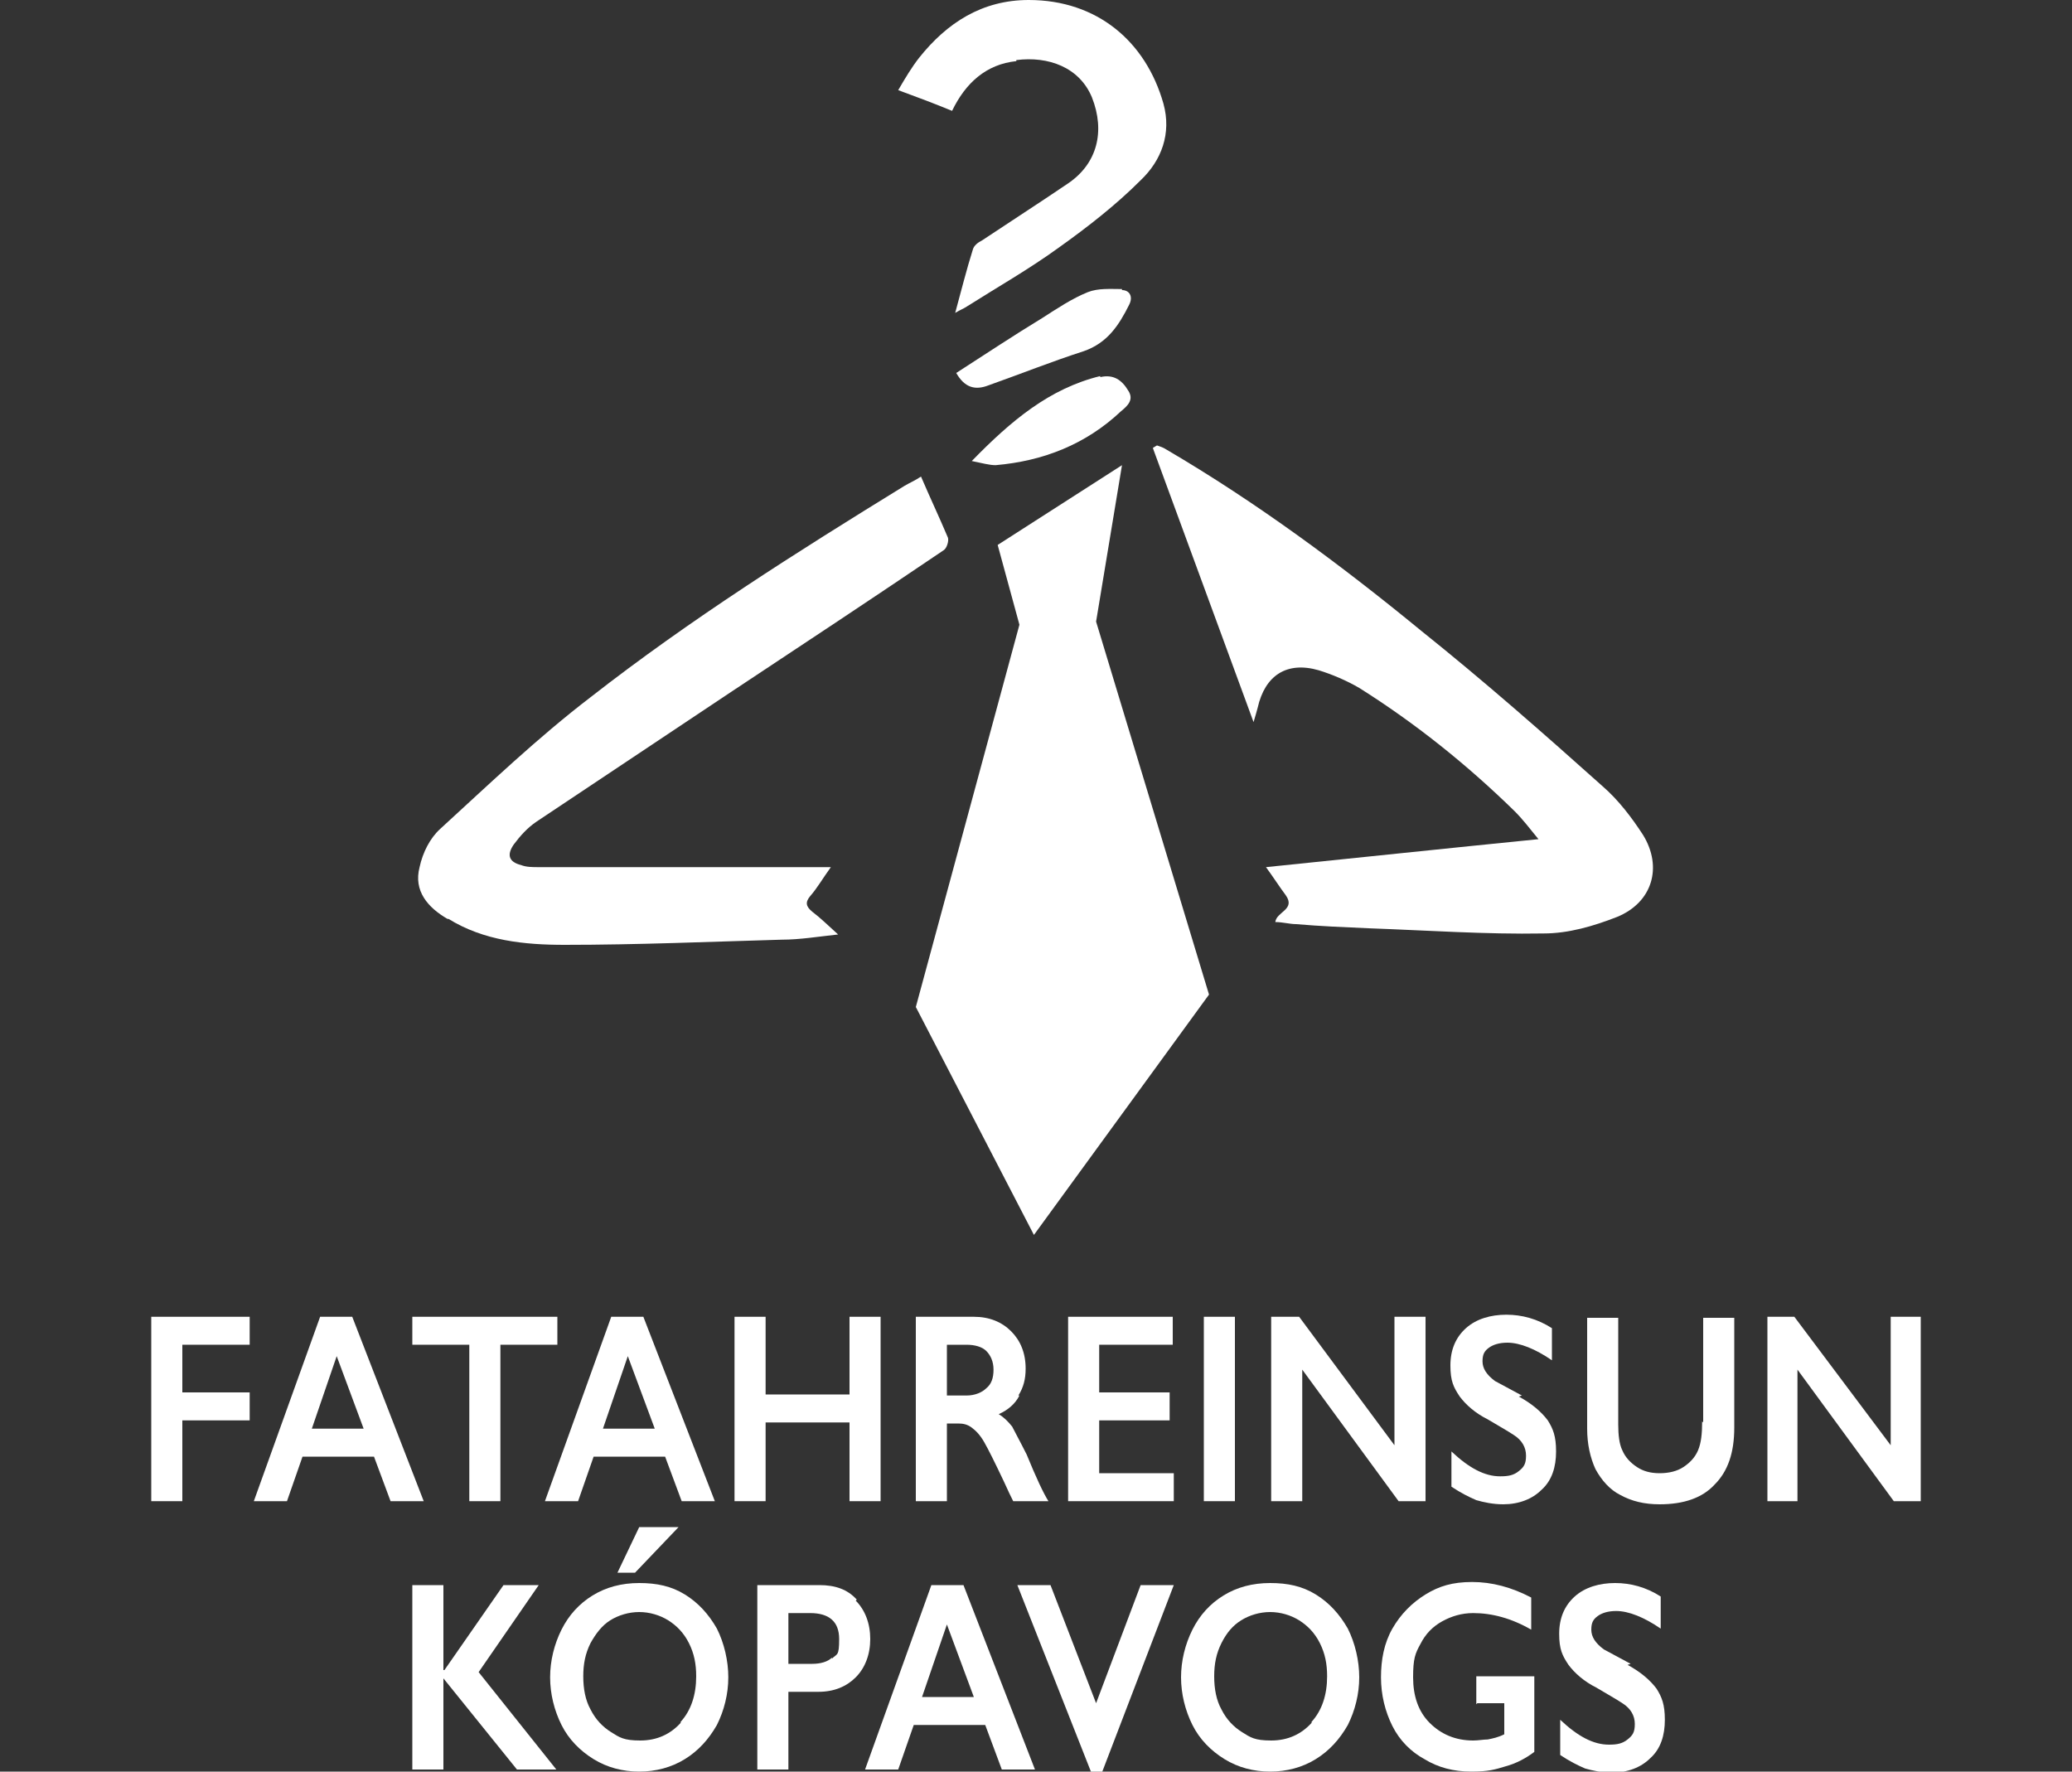
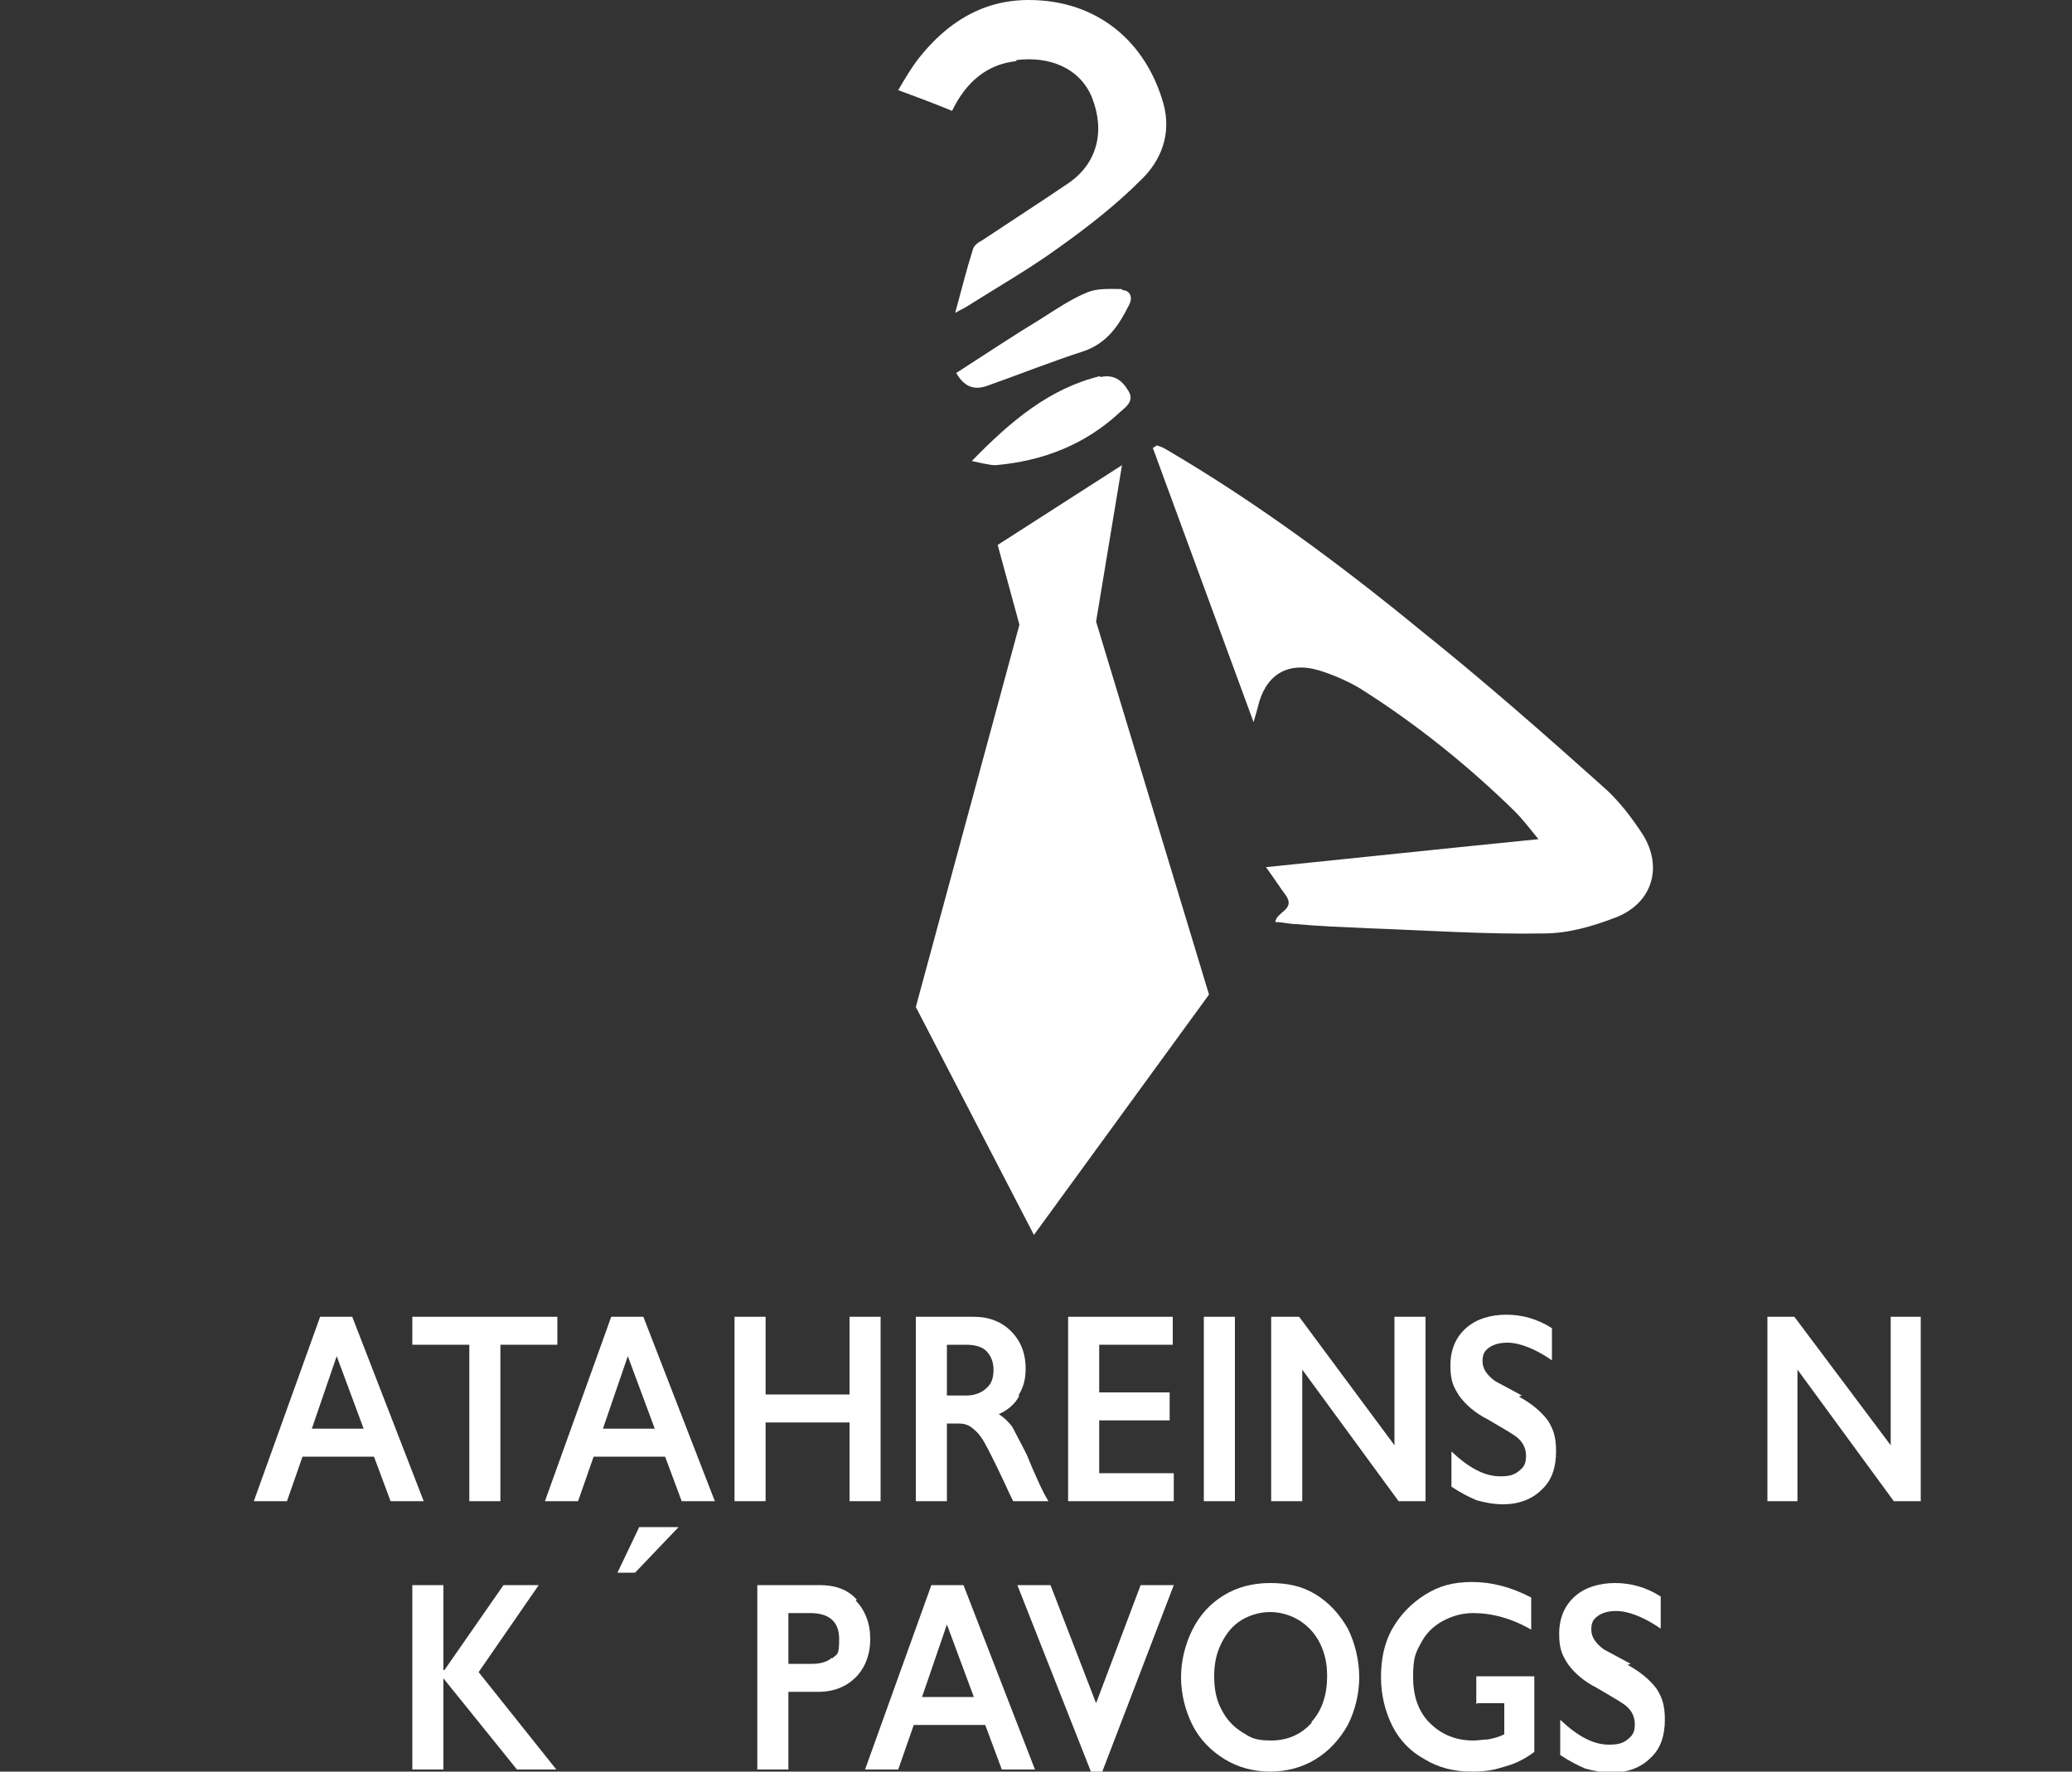
<svg xmlns="http://www.w3.org/2000/svg" id="Layer_1" version="1.1" viewBox="0 0 200 171">
  <rect x="0" y="0" width="200" height="171" fill="#333333" stroke="none" />
  <path d="M111.3,43.3c3.2,8.7,6.4,17.4,9.7,26.4.2-.7.3-1,.4-1.4.7-3.1,2.8-4.5,5.9-3.6,1.3.4,2.7,1,3.9,1.7,5.4,3.4,10.4,7.4,15,11.9.8.8,1.4,1.6,2.3,2.7-9,.9-17.5,1.8-26.3,2.7.8,1.1,1.3,1.9,1.9,2.7,1,1.4-.9,1.6-1,2.6.7,0,1.4.2,2,.2,2.3.2,4.7.3,7,.4,5.6.2,11.3.6,16.9.5,2.4,0,4.8-.7,7.1-1.6,3.4-1.4,4.4-4.8,2.5-7.9-1.1-1.7-2.4-3.4-3.9-4.7-5.7-5.1-11.5-10.2-17.5-15-7.8-6.4-15.9-12.4-24.6-17.5-.3-.2-.6-.3-.9-.4-.1,0-.3.2-.4.2Z" fill="#fff" />
-   <path d="M43.3,88.7c3.4,2.1,7.3,2.5,11.2,2.5,7,0,14-.3,21-.5,1.7,0,3.5-.3,5.4-.5-1-.9-1.7-1.6-2.5-2.2-.6-.5-.7-.9-.2-1.5.7-.8,1.2-1.7,2-2.8-.6,0-.8,0-1,0-9.1,0-18.1,0-27.2,0-.6,0-1.2,0-1.7-.2-1.2-.3-1.4-1-.7-2,.6-.8,1.3-1.6,2.2-2.2,6.3-4.2,12.6-8.4,18.9-12.6,6.8-4.5,13.6-9,20.4-13.6.3-.2.5-.9.4-1.2-.8-1.9-1.7-3.8-2.6-5.9-.6.4-1.1.6-1.6.9-10.4,6.4-20.7,12.9-30.3,20.4-5.1,3.9-9.8,8.4-14.5,12.7-1,.9-1.7,2.3-2,3.7-.6,2.3.8,3.9,2.7,5Z" fill="#fff" />
  <path d="M98.1,5.8c3.1-.4,6.1.7,7.3,3.6,1.3,3.3.5,6.4-2.3,8.3-2.8,1.9-5.6,3.7-8.3,5.5-.4.2-.8.5-.9.9-.6,1.9-1.1,3.9-1.7,6.1.5-.3.8-.4,1.1-.6,3-1.9,6-3.6,8.9-5.7,2.8-2,5.5-4.1,7.9-6.5,2-1.9,3-4.5,2.2-7.4C110.6,4,105.9,0,99.3,0c-4.5,0-7.9,2.2-10.6,5.6-.7.9-1.3,1.9-2,3.1,1.9.7,3.5,1.3,5.2,2,1.3-2.7,3.3-4.5,6.2-4.8Z" fill="#fff" />
  <path d="M108.3,27.9c-1.1,0-2.3-.1-3.3.3-1.5.6-3,1.6-4.4,2.5-2.8,1.7-5.5,3.5-8.3,5.3.8,1.4,1.8,1.7,3.1,1.2,3.1-1.1,6.1-2.3,9.2-3.3,2.3-.8,3.4-2.5,4.4-4.5.4-.8,0-1.4-.7-1.4Z" fill="#fff" />
  <path d="M106.2,36.3c-4.9,1.2-8.6,4.3-12.4,8.2,1,.2,1.7.4,2.3.4,4.6-.4,8.7-2,12.1-5.2.6-.5,1.3-1.1.7-2-.6-1-1.4-1.6-2.7-1.3Z" fill="#fff" />
  <polygon points="105.8 60 108.3 44.9 96.3 52.6 98.4 60.3 88.4 97.2 99.8 119.2 116.7 96 105.8 60" fill="#fff" />
-   <polygon points="14.6 144.9 17.6 144.9 17.6 137.1 24.1 137.1 24.1 134.4 17.6 134.4 17.6 129.8 24.1 129.8 24.1 127.1 14.6 127.1 14.6 144.9" fill="#fff" />
  <path d="M34,127.1h-3.1l-6.4,17.8h3.2l1.5-4.3h6.9l1.6,4.3h3.2l-6.9-17.8ZM30.1,137.9l2.4-7,2.6,7h-5Z" fill="#fff" />
  <polygon points="45.3 144.9 48.3 144.9 48.3 129.8 53.8 129.8 53.8 127.1 39.8 127.1 39.8 129.8 45.3 129.8 45.3 144.9" fill="#fff" />
  <path d="M69,144.9l-6.9-17.8h-3.1l-6.4,17.8h3.2l1.5-4.3h6.9l1.6,4.3h3.2ZM58.2,137.9l2.4-7,2.6,7h-5Z" fill="#fff" />
  <polygon points="73.9 137.3 82 137.3 82 144.9 85 144.9 85 127.1 82 127.1 82 134.6 73.9 134.6 73.9 127.1 70.9 127.1 70.9 144.9 73.9 144.9 73.9 137.3" fill="#fff" />
  <path d="M98.3,134.7c.5-.8.7-1.6.7-2.6,0-1.5-.5-2.7-1.4-3.6-.9-.9-2.1-1.4-3.6-1.4h-5.6v17.8h3v-7.5h1.1c.5,0,.9.1,1.3.4.4.3.8.7,1.2,1.4.4.7,1,1.9,1.9,3.8.4.9.7,1.5.9,1.9h3.4c-.5-.8-1.2-2.3-2.1-4.5-.6-1.2-1.1-2.1-1.4-2.7-.4-.5-.8-.9-1.3-1.2.9-.4,1.6-1,2-1.8ZM95.2,134c-.4.4-1.1.7-1.9.7h-1.9v-4.9h1.9c.8,0,1.5.2,1.9.6.4.4.7,1,.7,1.8s-.2,1.4-.7,1.8Z" fill="#fff" />
  <polygon points="106.1 137.1 112.9 137.1 112.9 134.4 106.1 134.4 106.1 129.8 113.2 129.8 113.2 127.1 103.1 127.1 103.1 144.9 113.3 144.9 113.3 142.2 106.1 142.2 106.1 137.1" fill="#fff" />
  <rect x="116.2" y="127.1" width="3" height="17.8" fill="#fff" />
  <polygon points="125.4 127.1 122.7 127.1 122.7 144.9 125.7 144.9 125.7 132.2 135 144.9 137.6 144.9 137.6 127.1 134.6 127.1 134.6 139.5 125.4 127.1" fill="#fff" />
  <path d="M146.9,134.7c-1.5-.8-2.4-1.3-2.6-1.4-.8-.6-1.2-1.2-1.2-1.9s.2-1,.6-1.3c.4-.3,1-.5,1.8-.5,1.2,0,2.7.6,4.3,1.7v-3.1c-1.4-.9-2.9-1.3-4.4-1.3s-2.9.4-3.9,1.3c-1,.9-1.5,2.1-1.5,3.6s.3,2.1.9,3c.6.8,1.5,1.6,2.7,2.2,1,.6,1.9,1.1,2.5,1.5.8.5,1.2,1.2,1.2,2s-.2,1.1-.7,1.5c-.5.4-1,.5-1.8.5-1.5,0-3-.8-4.7-2.4v3.4c.9.6,1.7,1,2.4,1.3.7.2,1.6.4,2.6.4,1.5,0,2.8-.5,3.7-1.4,1-.9,1.4-2.2,1.4-3.7s-.3-2.2-.8-3c-.6-.8-1.5-1.6-2.8-2.3Z" fill="#fff" />
-   <path d="M164.3,137.2c0,1.2-.1,2.1-.4,2.8-.3.7-.8,1.2-1.4,1.6-.6.4-1.4.6-2.3.6s-1.6-.2-2.2-.6c-.6-.4-1.1-.9-1.4-1.6-.3-.6-.4-1.5-.4-2.5v-10.3h-3v10.7c0,1.5.3,2.8.8,3.9.6,1.1,1.4,2,2.4,2.5,1.1.6,2.3.9,3.8.9,2.3,0,4.1-.6,5.3-1.9,1.3-1.3,1.9-3.1,1.9-5.5v-10.6h-3v10.1Z" fill="#fff" />
  <polygon points="182.5 127.1 182.5 139.5 173.2 127.1 170.6 127.1 170.6 144.9 173.5 144.9 173.5 132.2 182.8 144.9 185.4 144.9 185.4 127.1 182.5 127.1" fill="#fff" />
  <polygon points="52 153 48.6 153 42.9 161.2 42.8 161.2 42.8 153 39.8 153 39.8 170.8 42.8 170.8 42.8 162 49.9 170.8 53.7 170.8 46.2 161.4 52 153" fill="#fff" />
  <polygon points="59.6 151.8 61.3 151.8 65.5 147.4 61.7 147.4 59.6 151.8" fill="#fff" />
-   <path d="M66.1,153.9c-1.3-.8-2.7-1.1-4.4-1.1s-3.2.4-4.5,1.2c-1.3.8-2.3,1.9-3,3.3-.7,1.4-1.1,3-1.1,4.6s.4,3.2,1.1,4.6c.7,1.4,1.8,2.5,3.1,3.3,1.3.8,2.8,1.2,4.4,1.2s3.1-.4,4.4-1.2c1.3-.8,2.3-1.9,3.1-3.3.7-1.4,1.1-3,1.1-4.6s-.4-3.3-1.1-4.7c-.8-1.4-1.8-2.5-3.1-3.3ZM65.7,166.3c-1,1.1-2.3,1.7-3.9,1.7s-2-.3-2.8-.8c-.8-.5-1.5-1.2-2-2.2-.5-.9-.7-2-.7-3.2s.2-2.2.7-3.2c.5-.9,1.1-1.7,1.9-2.2.8-.5,1.8-.8,2.8-.8s2,.3,2.8.8c.8.5,1.5,1.2,2,2.2s.7,2,.7,3.2c0,1.8-.5,3.3-1.5,4.4Z" fill="#fff" />
  <path d="M82.7,154.4c-.9-1-2.1-1.4-3.6-1.4h-6v17.8h3v-7.5h2.9c1.5,0,2.7-.5,3.6-1.4.9-.9,1.4-2.2,1.4-3.7s-.5-2.8-1.4-3.7ZM80.3,160c-.4.4-1.1.6-1.9.6h-2.3v-4.9h2.1c1.8,0,2.8.8,2.8,2.5s-.2,1.4-.7,1.9Z" fill="#fff" />
  <path d="M89.9,153l-6.4,17.8h3.2l1.5-4.3h6.9l1.6,4.3h3.2l-6.9-17.8h-3.1ZM89,163.8l2.4-7,2.6,7h-5Z" fill="#fff" />
  <polygon points="105.8 164.4 101.4 153 98.2 153 105.3 171 106.4 171 113.3 153 110.1 153 105.8 164.4" fill="#fff" />
  <path d="M127,153.9c-1.3-.8-2.7-1.1-4.4-1.1s-3.2.4-4.5,1.2c-1.3.8-2.3,1.9-3,3.3-.7,1.4-1.1,3-1.1,4.6s.4,3.2,1.1,4.6c.7,1.4,1.8,2.5,3.1,3.3,1.3.8,2.8,1.2,4.4,1.2s3.1-.4,4.4-1.2c1.3-.8,2.3-1.9,3.1-3.3.7-1.4,1.1-3,1.1-4.6s-.4-3.3-1.1-4.7c-.8-1.4-1.8-2.5-3.1-3.3ZM126.6,166.3c-1,1.1-2.3,1.7-3.9,1.7s-2-.3-2.8-.8c-.8-.5-1.5-1.2-2-2.2-.5-.9-.7-2-.7-3.2s.2-2.2.7-3.2,1.1-1.7,1.9-2.2,1.8-.8,2.8-.8,2,.3,2.8.8c.8.5,1.5,1.2,2,2.2s.7,2,.7,3.2c0,1.8-.5,3.3-1.5,4.4Z" fill="#fff" />
  <path d="M142.6,164.4h2.6v3c-.6.3-1.1.4-1.6.5-.4,0-.9.1-1.4.1-1.7,0-3.1-.6-4.2-1.7-1.1-1.1-1.6-2.6-1.6-4.4s.2-2.3.7-3.2c.5-1,1.2-1.7,2.1-2.2.9-.5,1.9-.8,3-.8,1.8,0,3.7.5,5.6,1.6v-3.1c-1.9-1-3.8-1.5-5.7-1.5s-3.2.4-4.5,1.2c-1.3.8-2.4,1.9-3.2,3.3-.8,1.4-1.1,3-1.1,4.7s.4,3.3,1.1,4.7c.7,1.4,1.8,2.5,3.1,3.2,1.3.8,2.8,1.2,4.5,1.2s2.3-.2,3.3-.5c1.1-.3,2-.8,2.8-1.4v-7.3h-5.6v2.7Z" fill="#fff" />
  <path d="M157.4,160.6c-1.5-.8-2.4-1.3-2.6-1.4-.8-.6-1.2-1.2-1.2-1.9s.2-1,.6-1.3c.4-.3,1-.5,1.8-.5,1.2,0,2.7.6,4.3,1.7v-3.1c-1.4-.9-2.9-1.3-4.4-1.3s-2.9.4-3.9,1.3c-1,.9-1.5,2.1-1.5,3.6s.3,2.1.9,3c.6.8,1.5,1.6,2.7,2.2,1,.6,1.9,1.1,2.5,1.5.8.5,1.2,1.2,1.2,2s-.2,1.1-.7,1.5c-.5.4-1,.5-1.8.5-1.5,0-3-.8-4.7-2.4v3.4c.9.6,1.7,1,2.4,1.3.7.2,1.6.4,2.6.4,1.5,0,2.8-.5,3.7-1.4,1-.9,1.4-2.2,1.4-3.7s-.3-2.2-.8-3c-.6-.8-1.5-1.6-2.8-2.3Z" fill="#fff" />
</svg>